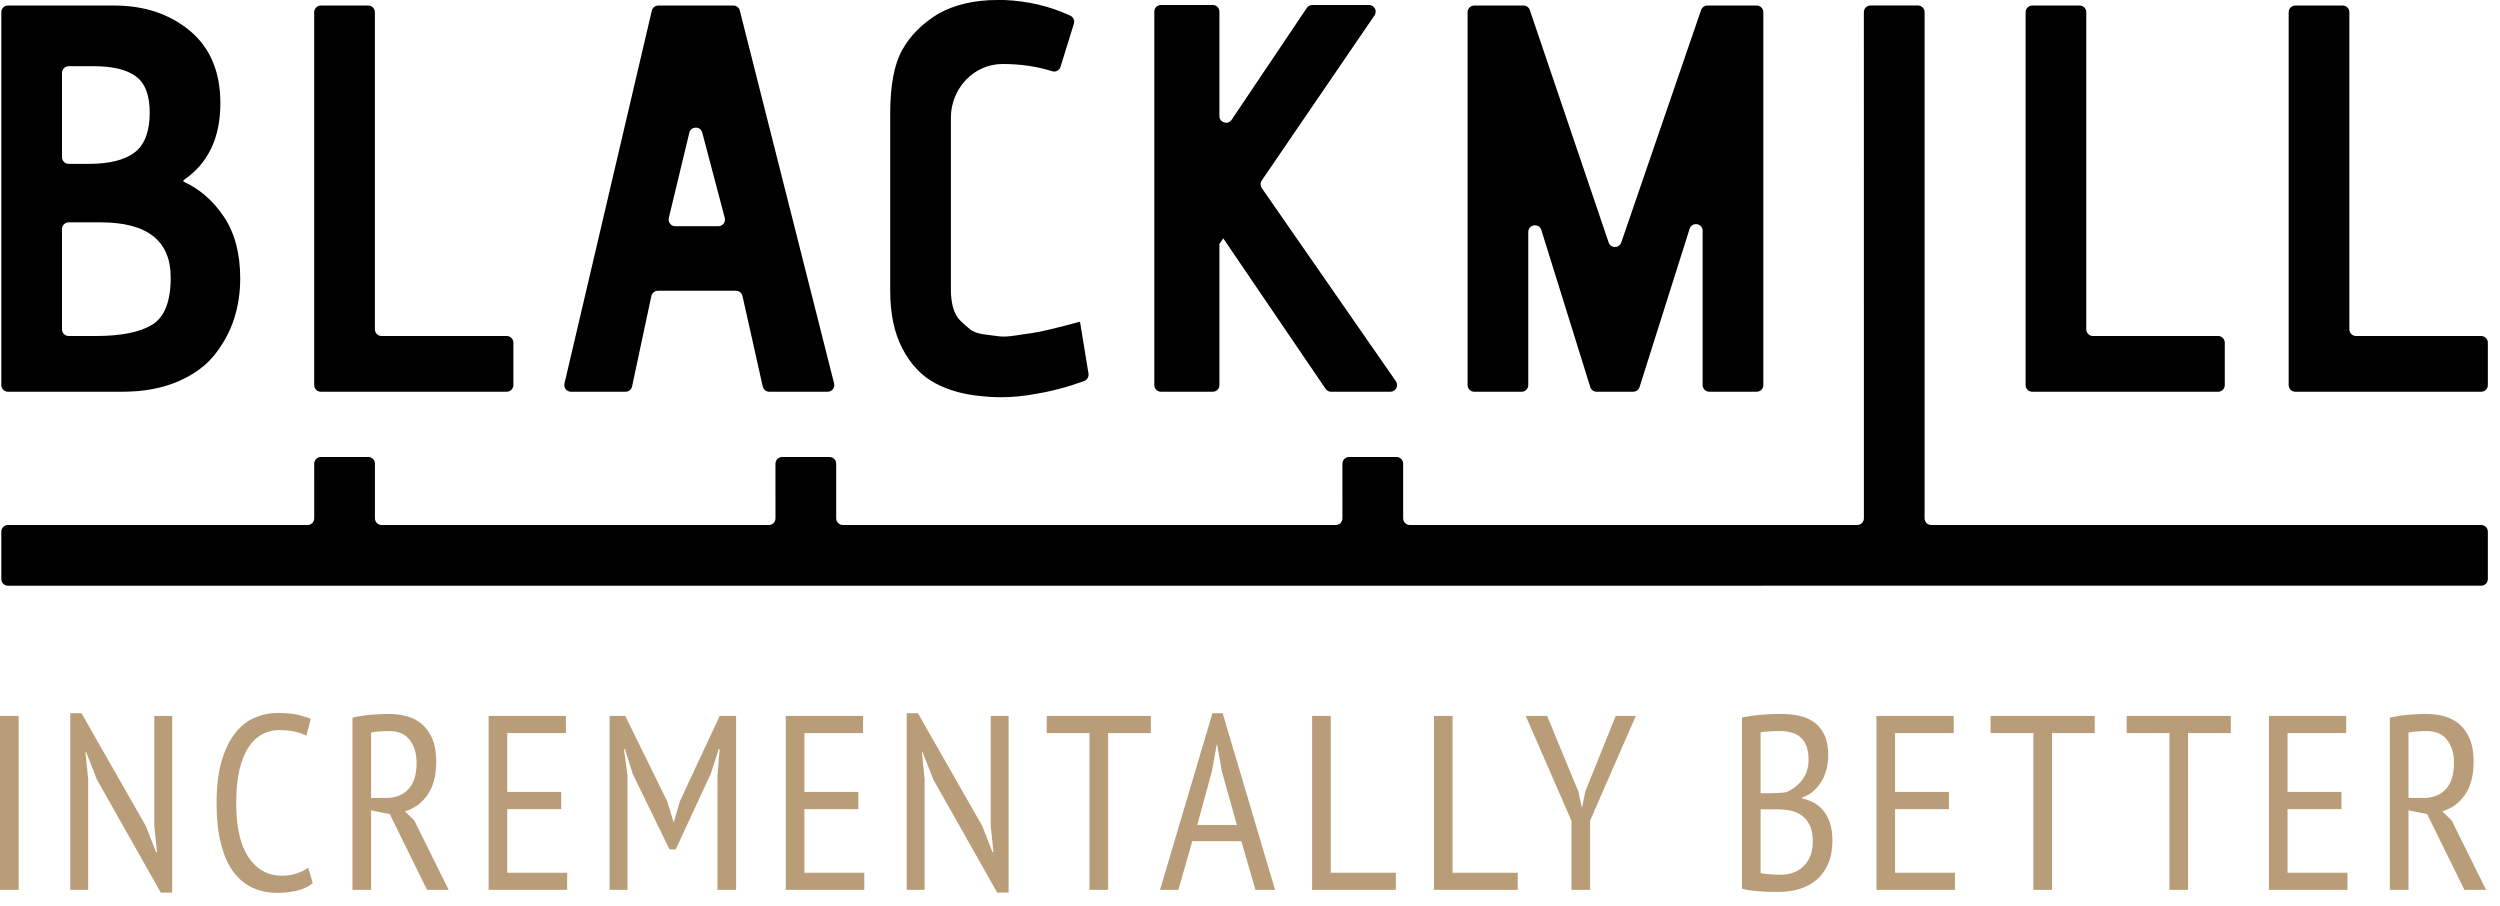
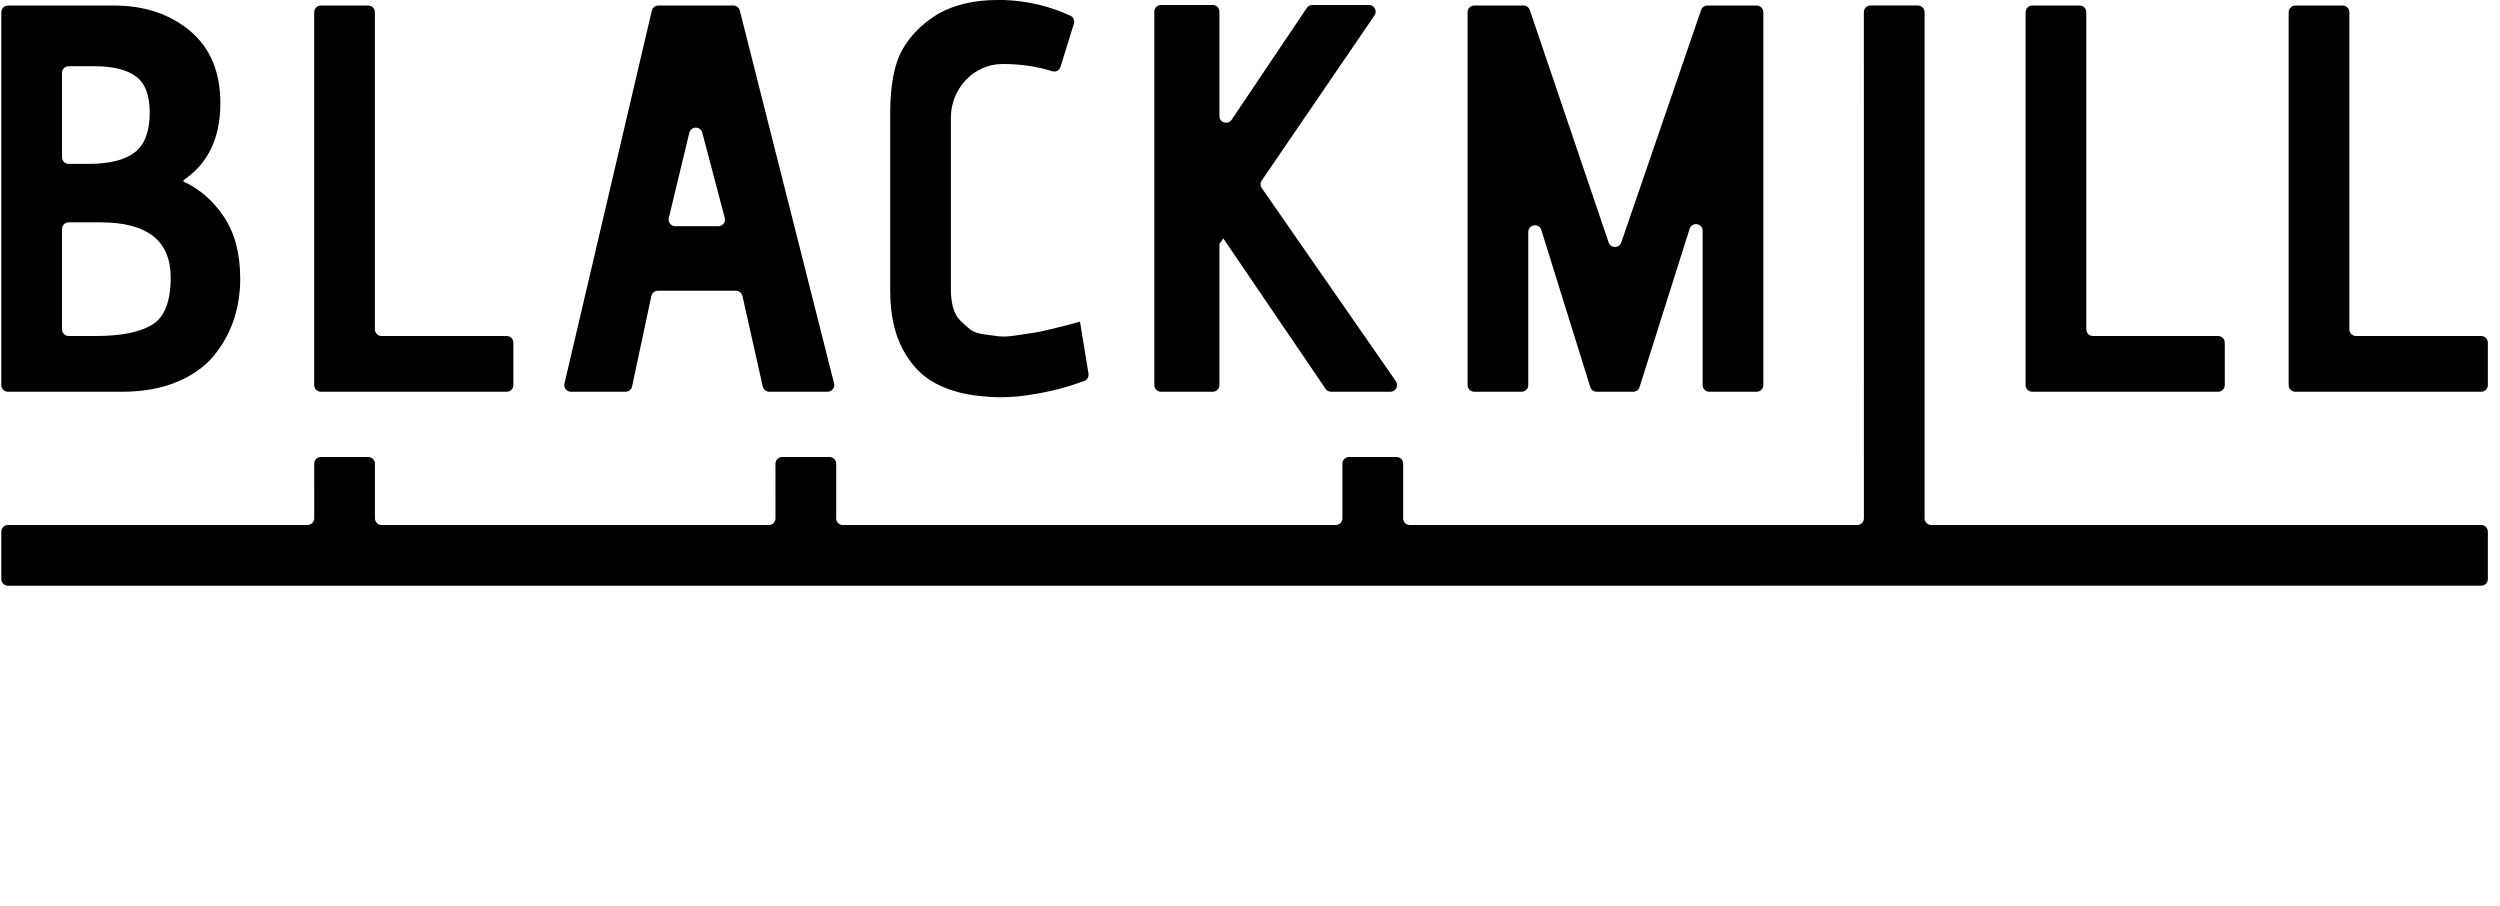
<svg xmlns="http://www.w3.org/2000/svg" width="171px" height="62px" viewBox="0 0 171 62" version="1.1">
  <title>Blackmill</title>
  <g id="Page-1" stroke="none" stroke-width="1" fill="none" fill-rule="evenodd">
    <g id="Group">
      <path d="M169.713,35.91 C169.965,35.91 170.169,36.114 170.169,36.366 L170.169,39.605 C170.169,39.857 169.965,40.061 169.713,40.061 L0.547,40.064 C0.295,40.064 0.09,39.86 0.09,39.608 L0.09,36.366 C0.09,36.114 0.295,35.91 0.547,35.91 L21.037,35.91 C21.289,35.91 21.493,35.706 21.493,35.453 L21.492,31.715 C21.492,31.463 21.696,31.259 21.948,31.259 L25.19,31.259 C25.442,31.259 25.646,31.463 25.646,31.715 L25.646,35.454 C25.646,35.706 25.851,35.91 26.103,35.91 L52.587,35.91 C52.839,35.91 53.043,35.706 53.043,35.453 L53.042,31.715 C53.042,31.463 53.246,31.259 53.498,31.259 L56.74,31.259 C56.992,31.259 57.196,31.463 57.196,31.715 L57.196,35.454 C57.196,35.706 57.4,35.91 57.652,35.91 L91.366,35.91 C91.618,35.91 91.823,35.706 91.822,35.453 L91.821,31.715 C91.821,31.463 92.025,31.259 92.277,31.259 L95.519,31.259 C95.771,31.259 95.976,31.463 95.976,31.715 L95.976,35.454 C95.976,35.706 96.18,35.91 96.432,35.91 L127.034,35.91 C127.286,35.91 127.491,35.706 127.49,35.454 L127.488,0.831 C127.488,0.579 127.692,0.375 127.944,0.375 L131.186,0.375 C131.438,0.375 131.642,0.579 131.642,0.831 L131.642,35.454 C131.642,35.706 131.846,35.91 132.098,35.91 L169.713,35.91 Z M4.241,22.527 C4.241,22.779 4.445,22.983 4.697,22.983 L6.544,22.983 C8.28,22.983 9.569,22.725 10.412,22.209 C11.254,21.694 11.676,20.619 11.676,18.983 C11.676,16.467 10.078,15.209 6.883,15.209 L4.697,15.209 C4.445,15.209 4.241,15.414 4.241,15.666 L4.241,22.527 Z M4.241,10.753 C4.241,11.005 4.445,11.209 4.697,11.209 L6.053,11.209 C7.487,11.209 8.543,10.944 9.223,10.416 C9.902,9.888 10.241,8.982 10.241,7.699 C10.241,6.516 9.927,5.692 9.298,5.226 C8.669,4.761 7.713,4.529 6.43,4.529 L4.697,4.529 C4.445,4.529 4.241,4.733 4.241,4.985 L4.241,10.753 Z M8.355,26.795 L0.546,26.795 C0.294,26.795 0.09,26.59 0.09,26.339 L0.09,0.834 C0.09,0.582 0.294,0.378 0.546,0.378 L7.788,0.378 C9.877,0.378 11.613,0.957 12.997,2.113 C14.38,3.271 15.073,4.92 15.073,7.057 C15.073,9.423 14.242,11.171 12.582,12.302 C12.556,12.329 12.544,12.353 12.544,12.379 L12.544,12.417 C13.651,12.92 14.575,13.724 15.318,14.832 C16.059,15.939 16.431,17.347 16.431,19.058 C16.431,20.014 16.292,20.926 16.016,21.795 C15.739,22.663 15.299,23.48 14.695,24.247 C14.092,25.015 13.248,25.631 12.166,26.096 C11.084,26.562 9.813,26.795 8.355,26.795 Z M34.659,26.795 L21.947,26.795 C21.695,26.795 21.491,26.591 21.491,26.339 L21.491,0.834 C21.491,0.582 21.695,0.378 21.947,0.378 L25.186,0.378 C25.438,0.378 25.642,0.582 25.642,0.834 L25.642,22.527 C25.642,22.779 25.846,22.983 26.098,22.983 L34.659,22.983 C34.911,22.983 35.115,23.188 35.115,23.44 L35.115,26.339 C35.115,26.591 34.911,26.795 34.659,26.795 Z M49.573,14.9 L48.034,9.07 C47.913,8.612 47.26,8.619 47.149,9.08 L45.746,14.91 C45.677,15.197 45.894,15.473 46.189,15.473 L49.132,15.473 C49.431,15.473 49.649,15.189 49.573,14.9 Z M56.61,26.795 L52.617,26.795 C52.404,26.795 52.219,26.646 52.172,26.438 L50.785,20.245 C50.738,20.037 50.553,19.888 50.34,19.888 L44.998,19.888 C44.783,19.888 44.597,20.04 44.552,20.25 L43.234,26.433 C43.189,26.644 43.003,26.795 42.788,26.795 L39.053,26.795 C38.759,26.795 38.542,26.52 38.609,26.234 L44.584,0.729 C44.633,0.523 44.817,0.378 45.029,0.378 L50.161,0.378 C50.37,0.378 50.552,0.519 50.603,0.721 L57.052,26.226 C57.125,26.514 56.907,26.795 56.61,26.795 Z M73.872,22.002 L74.453,25.553 C74.488,25.77 74.363,25.986 74.157,26.062 C73.043,26.469 71.929,26.764 70.815,26.946 C70.01,27.097 69.205,27.172 68.4,27.172 C67.997,27.172 67.582,27.148 67.155,27.097 C65.947,26.996 64.884,26.7 63.966,26.21 C63.047,25.72 62.305,24.94 61.739,23.87 C61.173,22.802 60.89,21.474 60.89,19.889 L60.89,7.774 C60.89,5.863 61.16,4.416 61.701,3.435 C62.242,2.453 63.065,1.623 64.173,0.943 C65.306,0.315 66.651,1.24344979e-14 68.211,1.24344979e-14 L68.702,1.24344979e-14 C70.323,0.07 71.826,0.428 73.213,1.072 C73.419,1.168 73.52,1.408 73.453,1.625 L72.537,4.578 C72.462,4.821 72.206,4.947 71.963,4.87 C70.925,4.542 69.8,4.378 68.589,4.378 L68.538,4.378 C66.578,4.396 65.041,6.083 65.041,8.042 L65.041,19.814 C65.041,20.267 65.091,20.676 65.192,21.04 C65.292,21.404 65.456,21.7 65.683,21.927 C65.909,22.153 66.136,22.355 66.362,22.531 C66.589,22.707 66.903,22.819 67.305,22.87 C67.708,22.921 68.048,22.964 68.325,23.003 C68.601,23.04 68.985,23.021 69.476,22.945 C69.966,22.87 70.35,22.814 70.626,22.775 C70.903,22.738 71.3,22.657 71.815,22.531 C72.331,22.404 72.689,22.317 72.891,22.267 C73.092,22.216 73.419,22.128 73.872,22.002 Z M95.103,26.795 L91.046,26.795 C90.895,26.795 90.754,26.72 90.669,26.595 L83.672,16.304 L83.408,16.682 L83.408,26.339 C83.408,26.591 83.204,26.795 82.952,26.795 L79.411,26.795 C79.159,26.795 78.955,26.591 78.955,26.339 L78.955,0.796 C78.955,0.544 79.159,0.34 79.411,0.34 L82.952,0.34 C83.204,0.34 83.408,0.544 83.408,0.796 L83.408,7.939 C83.408,8.389 83.992,8.566 84.243,8.193 L89.386,0.542 C89.471,0.416 89.613,0.34 89.765,0.34 L93.639,0.34 C94.006,0.34 94.223,0.751 94.016,1.054 L86.303,12.346 C86.196,12.502 86.197,12.708 86.305,12.863 L95.478,26.078 C95.687,26.381 95.471,26.795 95.103,26.795 Z M120.156,26.795 L116.916,26.795 C116.665,26.795 116.46,26.591 116.46,26.339 L116.46,15.788 C116.46,15.266 115.727,15.152 115.57,15.65 L112.145,26.477 C112.085,26.666 111.909,26.795 111.71,26.795 L109.21,26.795 C109.01,26.795 108.835,26.665 108.775,26.475 L105.427,15.731 C105.272,15.232 104.534,15.344 104.534,15.866 L104.534,26.339 C104.534,26.591 104.331,26.795 104.079,26.795 L100.841,26.795 C100.588,26.795 100.383,26.591 100.383,26.339 L100.383,0.834 C100.383,0.582 100.588,0.378 100.841,0.378 L104.207,0.378 C104.403,0.378 104.578,0.502 104.639,0.688 L110.031,16.585 C110.171,16.997 110.752,16.998 110.894,16.587 L116.355,0.686 C116.418,0.502 116.591,0.378 116.785,0.378 L120.156,0.378 C120.407,0.378 120.612,0.582 120.612,0.834 L120.612,26.339 C120.612,26.591 120.407,26.795 120.156,26.795 Z M151.719,26.795 L139.007,26.795 C138.756,26.795 138.552,26.591 138.552,26.339 L138.552,0.834 C138.552,0.582 138.756,0.378 139.007,0.378 L142.246,0.378 C142.499,0.378 142.702,0.582 142.702,0.834 L142.702,22.527 C142.702,22.779 142.906,22.983 143.159,22.983 L151.719,22.983 C151.97,22.983 152.175,23.188 152.175,23.44 L152.175,26.339 C152.175,26.591 151.97,26.795 151.719,26.795 Z M169.712,26.795 L157.001,26.795 C156.749,26.795 156.545,26.591 156.545,26.339 L156.545,0.834 C156.545,0.582 156.749,0.378 157.001,0.378 L160.24,0.378 C160.492,0.378 160.696,0.582 160.696,0.834 L160.696,22.527 C160.696,22.779 160.9,22.983 161.152,22.983 L169.712,22.983 C169.964,22.983 170.169,23.188 170.169,23.44 L170.169,26.339 C170.169,26.591 169.964,26.795 169.712,26.795 Z" id="blackmill-logo" fill="#000000" />
-       <path d="M-4.27435864e-14,60.868 L-4.27435864e-14,48.969 L1.275,48.969 L1.275,60.868 L-4.27435864e-14,60.868 Z M6.627,53.32 L5.896,51.45 L5.845,51.45 L6.032,53.32 L6.032,60.868 L4.808,60.868 L4.808,48.781 L5.573,48.781 L9.976,56.499 L10.673,58.284 L10.741,58.284 L10.554,56.499 L10.554,48.968 L11.778,48.968 L11.778,61.055 L10.996,61.055 L6.627,53.32 Z M21.393,60.409 C21.109,60.647 20.752,60.817 20.322,60.919 C19.891,61.021 19.438,61.072 18.962,61.072 C18.361,61.072 17.806,60.959 17.296,60.732 C16.786,60.506 16.347,60.145 15.978,59.653 C15.61,59.16 15.324,58.522 15.12,57.74 C14.916,56.958 14.814,56.017 14.814,54.918 C14.814,53.785 14.93,52.827 15.163,52.045 C15.394,51.263 15.704,50.629 16.089,50.141 C16.474,49.654 16.919,49.303 17.423,49.088 C17.928,48.872 18.446,48.764 18.979,48.764 C19.523,48.764 19.974,48.805 20.331,48.884 C20.687,48.963 20.996,49.059 21.257,49.173 L20.951,50.328 C20.724,50.204 20.458,50.107 20.152,50.039 C19.846,49.971 19.495,49.937 19.098,49.937 C18.701,49.937 18.327,50.025 17.976,50.201 C17.624,50.377 17.313,50.66 17.041,51.051 C16.769,51.442 16.554,51.955 16.395,52.59 C16.236,53.224 16.157,54 16.157,54.918 C16.157,56.573 16.44,57.817 17.007,58.65 C17.574,59.482 18.327,59.899 19.268,59.899 C19.653,59.899 19.999,59.846 20.305,59.738 C20.611,59.63 20.872,59.503 21.087,59.355 L21.393,60.409 Z M25.384,54.578 L26.404,54.578 C27.05,54.578 27.56,54.38 27.934,53.983 C28.308,53.587 28.495,52.98 28.495,52.164 C28.495,51.541 28.339,51.025 28.028,50.617 C27.716,50.209 27.254,50.006 26.642,50.006 C26.415,50.006 26.18,50.014 25.937,50.031 C25.693,50.048 25.509,50.073 25.384,50.107 L25.384,54.578 Z M24.109,49.088 C24.483,48.997 24.894,48.932 25.342,48.891 C25.789,48.852 26.2,48.832 26.574,48.832 C27.016,48.832 27.435,48.887 27.832,48.994 C28.229,49.101 28.574,49.283 28.869,49.538 C29.164,49.793 29.399,50.127 29.575,50.541 C29.75,50.955 29.838,51.474 29.838,52.097 C29.838,53.037 29.643,53.791 29.252,54.357 C28.861,54.924 28.342,55.304 27.696,55.496 L28.342,56.125 L30.688,60.868 L29.209,60.868 L26.659,55.683 L25.384,55.429 L25.384,60.868 L24.109,60.868 L24.109,49.088 Z M33.422,48.969 L38.709,48.969 L38.709,50.142 L34.697,50.142 L34.697,54.17 L38.386,54.17 L38.386,55.344 L34.697,55.344 L34.697,59.696 L38.794,59.696 L38.794,60.868 L33.422,60.868 L33.422,48.969 Z M49.074,53.049 L49.227,51.246 L49.159,51.246 L48.615,52.93 L46.218,58.098 L45.793,58.098 L43.277,52.93 L42.75,51.246 L42.682,51.246 L42.92,53.049 L42.92,60.868 L41.696,60.868 L41.696,48.969 L42.767,48.969 L45.64,54.817 L46.065,56.21 L46.099,56.21 L46.507,54.8 L49.227,48.969 L50.349,48.969 L50.349,60.868 L49.074,60.868 L49.074,53.049 Z M53.746,48.969 L59.033,48.969 L59.033,50.142 L55.021,50.142 L55.021,54.17 L58.71,54.17 L58.71,55.344 L55.021,55.344 L55.021,59.696 L59.118,59.696 L59.118,60.868 L53.746,60.868 L53.746,48.969 Z M63.839,53.32 L63.108,51.45 L63.057,51.45 L63.244,53.32 L63.244,60.868 L62.02,60.868 L62.02,48.781 L62.785,48.781 L67.188,56.499 L67.885,58.284 L67.953,58.284 L67.766,56.499 L67.766,48.968 L68.99,48.968 L68.99,61.055 L68.208,61.055 L63.839,53.32 Z M78.719,50.142 L75.794,50.142 L75.794,60.869 L74.519,60.869 L74.519,50.142 L71.596,50.142 L71.596,48.969 L78.719,48.969 L78.719,50.142 Z M81.891,56.432 L84.602,56.432 L83.569,52.737 L83.255,50.941 L83.22,50.941 L82.891,52.771 L81.891,56.432 Z M84.907,57.536 L81.552,57.536 L80.603,60.869 L79.345,60.869 L82.932,48.782 L83.629,48.782 L87.216,60.869 L85.873,60.869 L84.907,57.536 Z M95.477,60.868 L89.748,60.868 L89.748,48.969 L91.023,48.969 L91.023,59.695 L95.477,59.695 L95.477,60.868 Z M103.812,60.868 L98.083,60.868 L98.083,48.969 L99.358,48.969 L99.358,59.695 L103.812,59.695 L103.812,60.868 Z M107.489,56.143 L104.361,48.969 L105.823,48.969 L107.965,54.154 L108.186,55.191 L108.219,55.191 L108.441,54.12 L110.514,48.969 L111.891,48.969 L108.763,56.125 L108.763,60.869 L107.489,60.869 L107.489,56.143 Z M121.819,59.831 C122.125,59.831 122.408,59.783 122.669,59.686 C122.93,59.591 123.159,59.446 123.358,59.253 C123.556,59.06 123.712,58.826 123.825,58.548 C123.938,58.27 123.995,57.944 123.995,57.57 C123.995,57.105 123.924,56.728 123.783,56.439 C123.641,56.151 123.457,55.928 123.23,55.769 C123.003,55.609 122.746,55.502 122.457,55.445 C122.168,55.389 121.87,55.36 121.564,55.36 L120.425,55.36 L120.425,59.713 C120.493,59.735 120.581,59.752 120.689,59.764 C120.796,59.774 120.915,59.786 121.046,59.798 C121.176,59.809 121.309,59.817 121.445,59.823 C121.581,59.829 121.706,59.831 121.819,59.831 Z M121.122,54.256 C121.281,54.256 121.462,54.25 121.666,54.238 C121.87,54.227 122.04,54.21 122.176,54.187 C122.595,54.018 122.955,53.743 123.256,53.363 C123.556,52.983 123.706,52.516 123.706,51.96 C123.706,51.586 123.655,51.271 123.553,51.017 C123.451,50.762 123.312,50.56 123.137,50.413 C122.961,50.267 122.754,50.161 122.516,50.099 C122.278,50.037 122.029,50.006 121.768,50.006 C121.473,50.006 121.207,50.014 120.969,50.031 C120.731,50.048 120.55,50.067 120.425,50.091 L120.425,54.256 L121.122,54.256 Z M125.049,51.672 C125.049,51.966 125.015,52.261 124.947,52.556 C124.879,52.851 124.771,53.128 124.624,53.389 C124.477,53.649 124.293,53.882 124.071,54.085 C123.851,54.289 123.581,54.442 123.264,54.544 L123.264,54.612 C123.536,54.669 123.797,54.763 124.046,54.893 C124.296,55.023 124.516,55.205 124.709,55.436 C124.902,55.669 125.055,55.953 125.168,56.287 C125.281,56.621 125.338,57.02 125.338,57.485 C125.338,58.098 125.242,58.627 125.049,59.075 C124.856,59.522 124.593,59.889 124.258,60.172 C123.924,60.455 123.539,60.664 123.103,60.801 C122.666,60.936 122.204,61.005 121.717,61.005 L121.165,61.005 C120.955,61.005 120.731,60.996 120.493,60.978 C120.255,60.962 120.02,60.939 119.788,60.911 C119.555,60.883 119.343,60.84 119.15,60.783 L119.15,49.07 C119.49,49.002 119.89,48.946 120.349,48.9 C120.808,48.855 121.303,48.832 121.836,48.832 C122.221,48.832 122.607,48.869 122.992,48.943 C123.377,49.017 123.723,49.155 124.029,49.359 C124.335,49.563 124.582,49.85 124.769,50.218 C124.956,50.586 125.049,51.071 125.049,51.672 Z M128.347,48.969 L133.634,48.969 L133.634,50.142 L129.622,50.142 L129.622,54.17 L133.311,54.17 L133.311,55.344 L129.622,55.344 L129.622,59.696 L133.719,59.696 L133.719,60.868 L128.347,60.868 L128.347,48.969 Z M143.28,50.142 L140.356,50.142 L140.356,60.869 L139.081,60.869 L139.081,50.142 L136.157,50.142 L136.157,48.969 L143.28,48.969 L143.28,50.142 Z M152.587,50.142 L149.663,50.142 L149.663,60.869 L148.388,60.869 L148.388,50.142 L145.464,50.142 L145.464,48.969 L152.587,48.969 L152.587,50.142 Z M155.193,48.969 L160.48,48.969 L160.48,50.142 L156.468,50.142 L156.468,54.17 L160.157,54.17 L160.157,55.344 L156.468,55.344 L156.468,59.696 L160.565,59.696 L160.565,60.868 L155.193,60.868 L155.193,48.969 Z M164.741,54.578 L165.761,54.578 C166.407,54.578 166.917,54.38 167.291,53.983 C167.665,53.587 167.852,52.98 167.852,52.164 C167.852,51.541 167.696,51.025 167.385,50.617 C167.073,50.209 166.611,50.006 165.999,50.006 C165.772,50.006 165.537,50.014 165.294,50.031 C165.05,50.048 164.866,50.073 164.741,50.107 L164.741,54.578 Z M163.466,49.088 C163.84,48.997 164.251,48.932 164.699,48.891 C165.146,48.852 165.557,48.832 165.931,48.832 C166.373,48.832 166.792,48.887 167.189,48.994 C167.586,49.101 167.931,49.283 168.226,49.538 C168.521,49.793 168.756,50.127 168.932,50.541 C169.107,50.955 169.195,51.474 169.195,52.097 C169.195,53.037 169,53.791 168.609,54.357 C168.218,54.924 167.699,55.304 167.053,55.496 L167.699,56.125 L170.045,60.868 L168.566,60.868 L166.016,55.683 L164.741,55.429 L164.741,60.868 L163.466,60.868 L163.466,49.088 Z" id="tagline" fill="#B99D79" />
    </g>
  </g>
</svg>